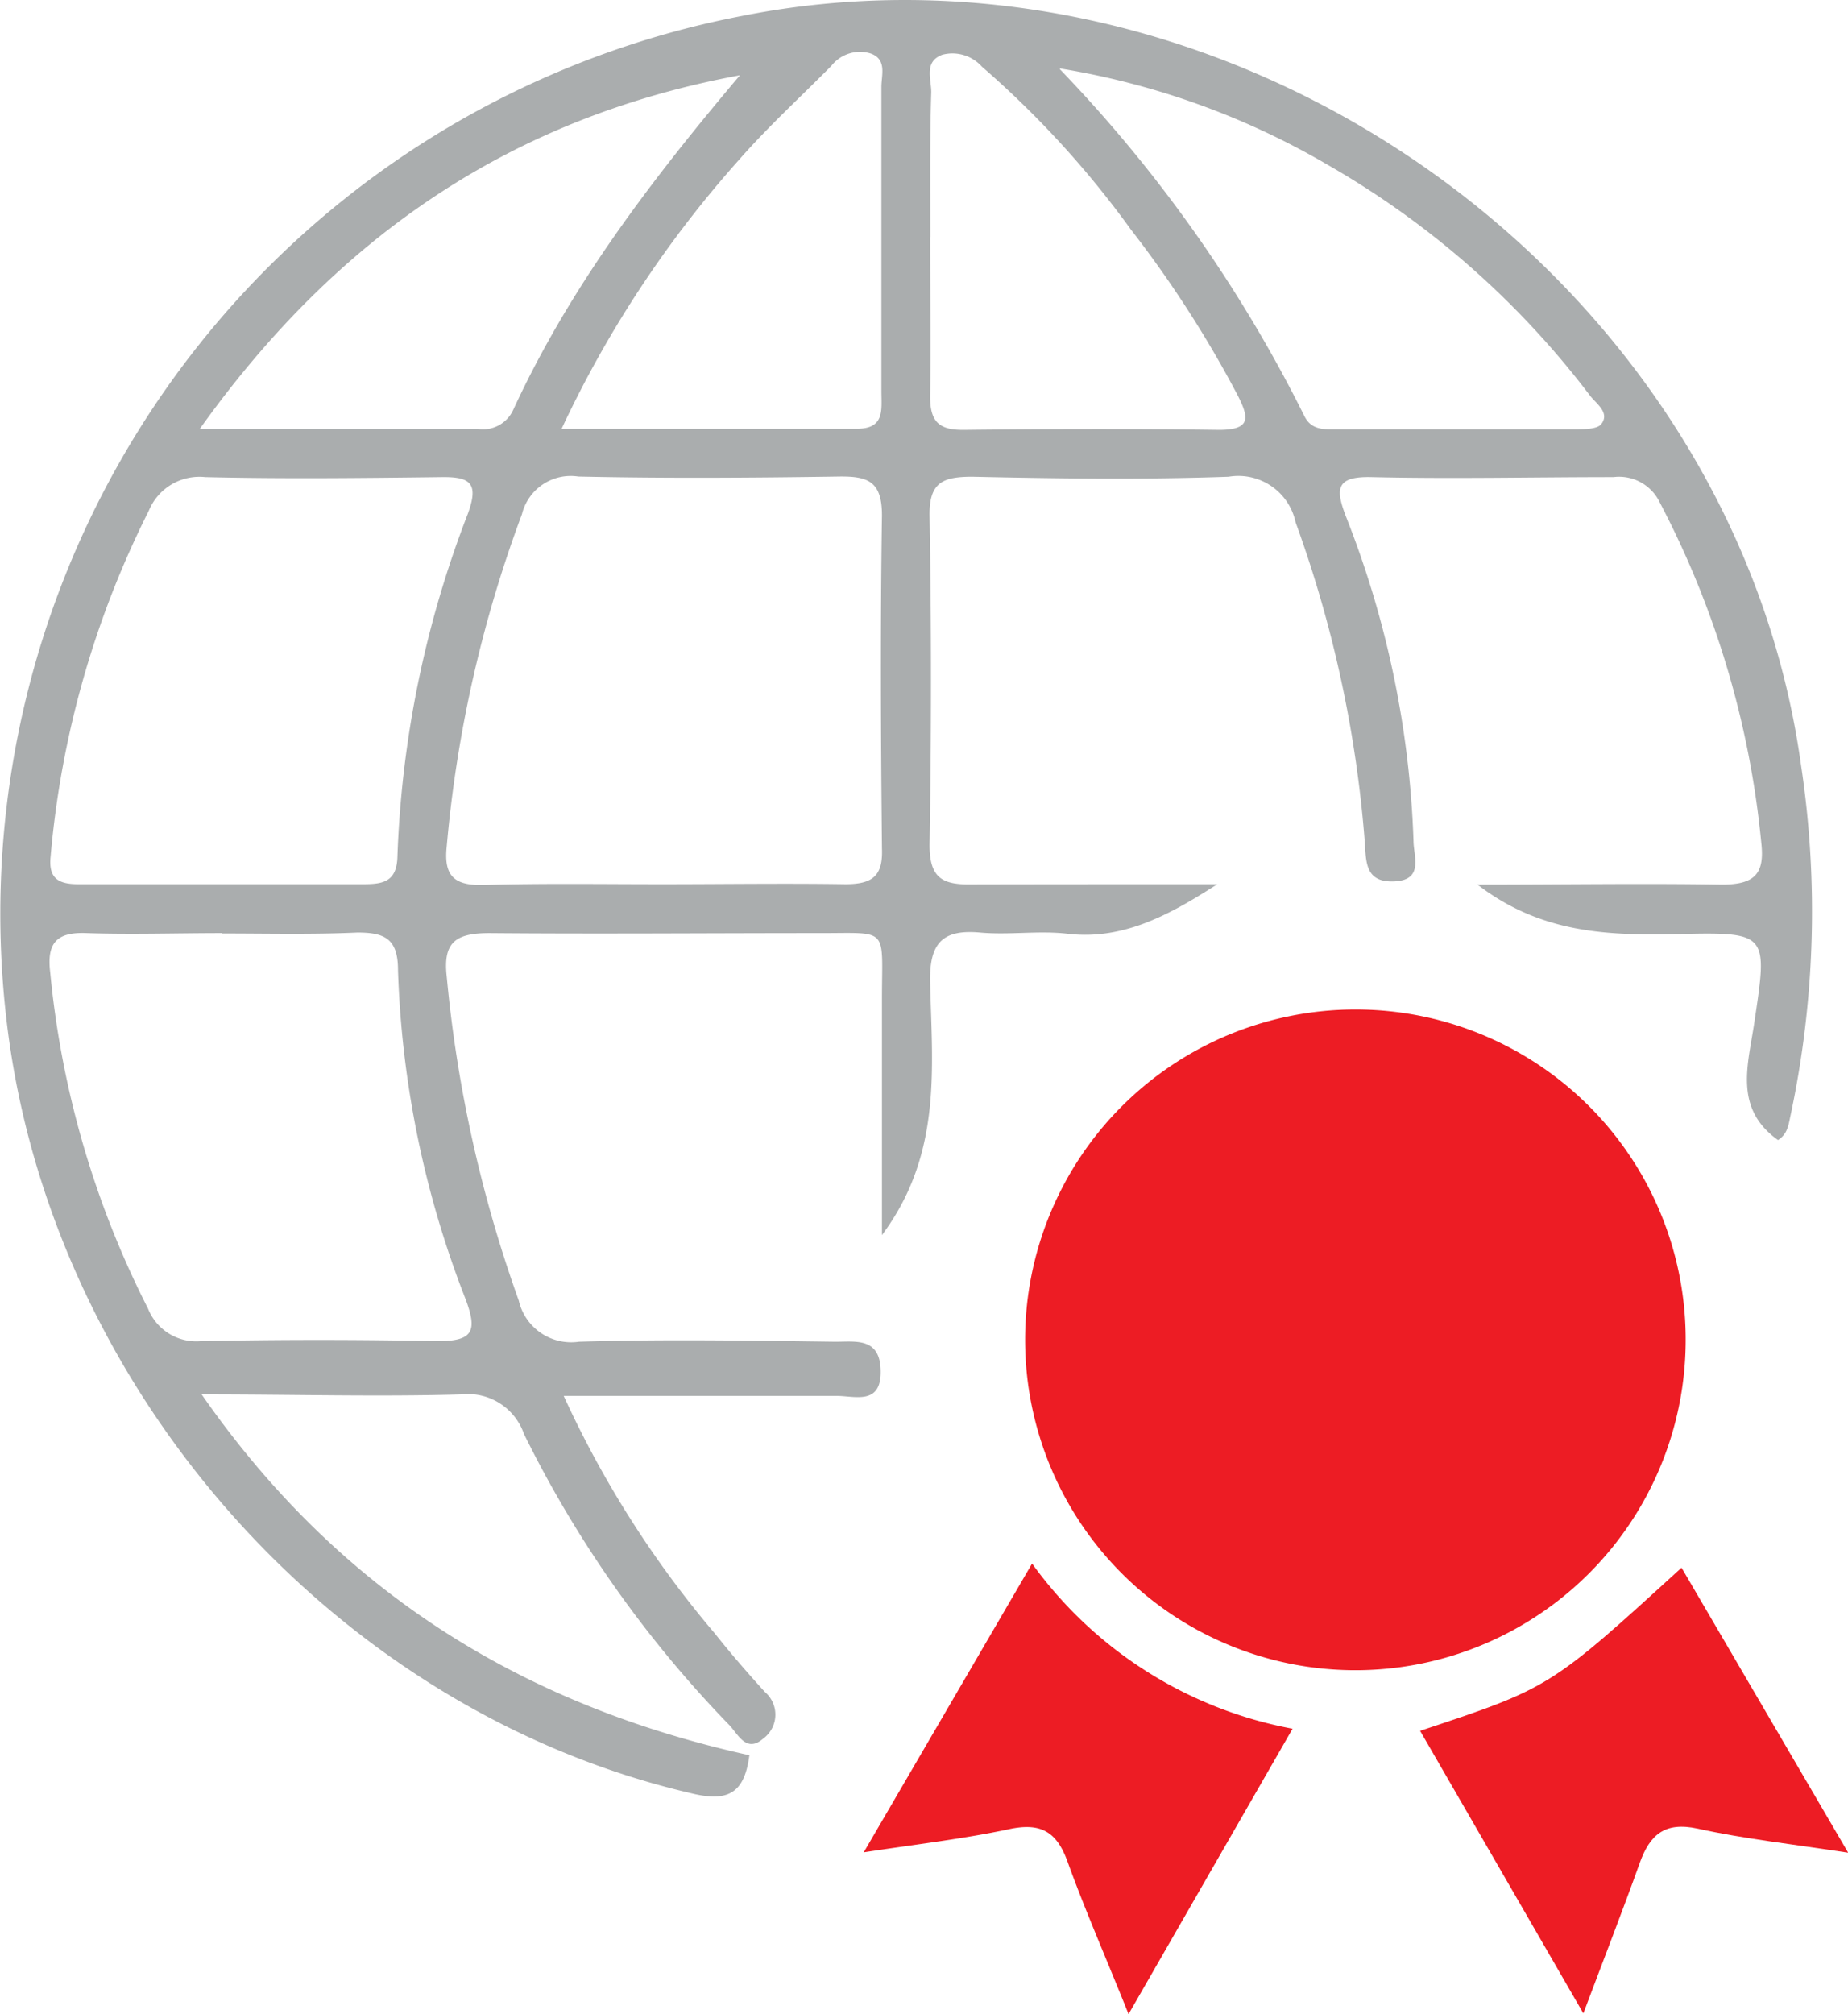
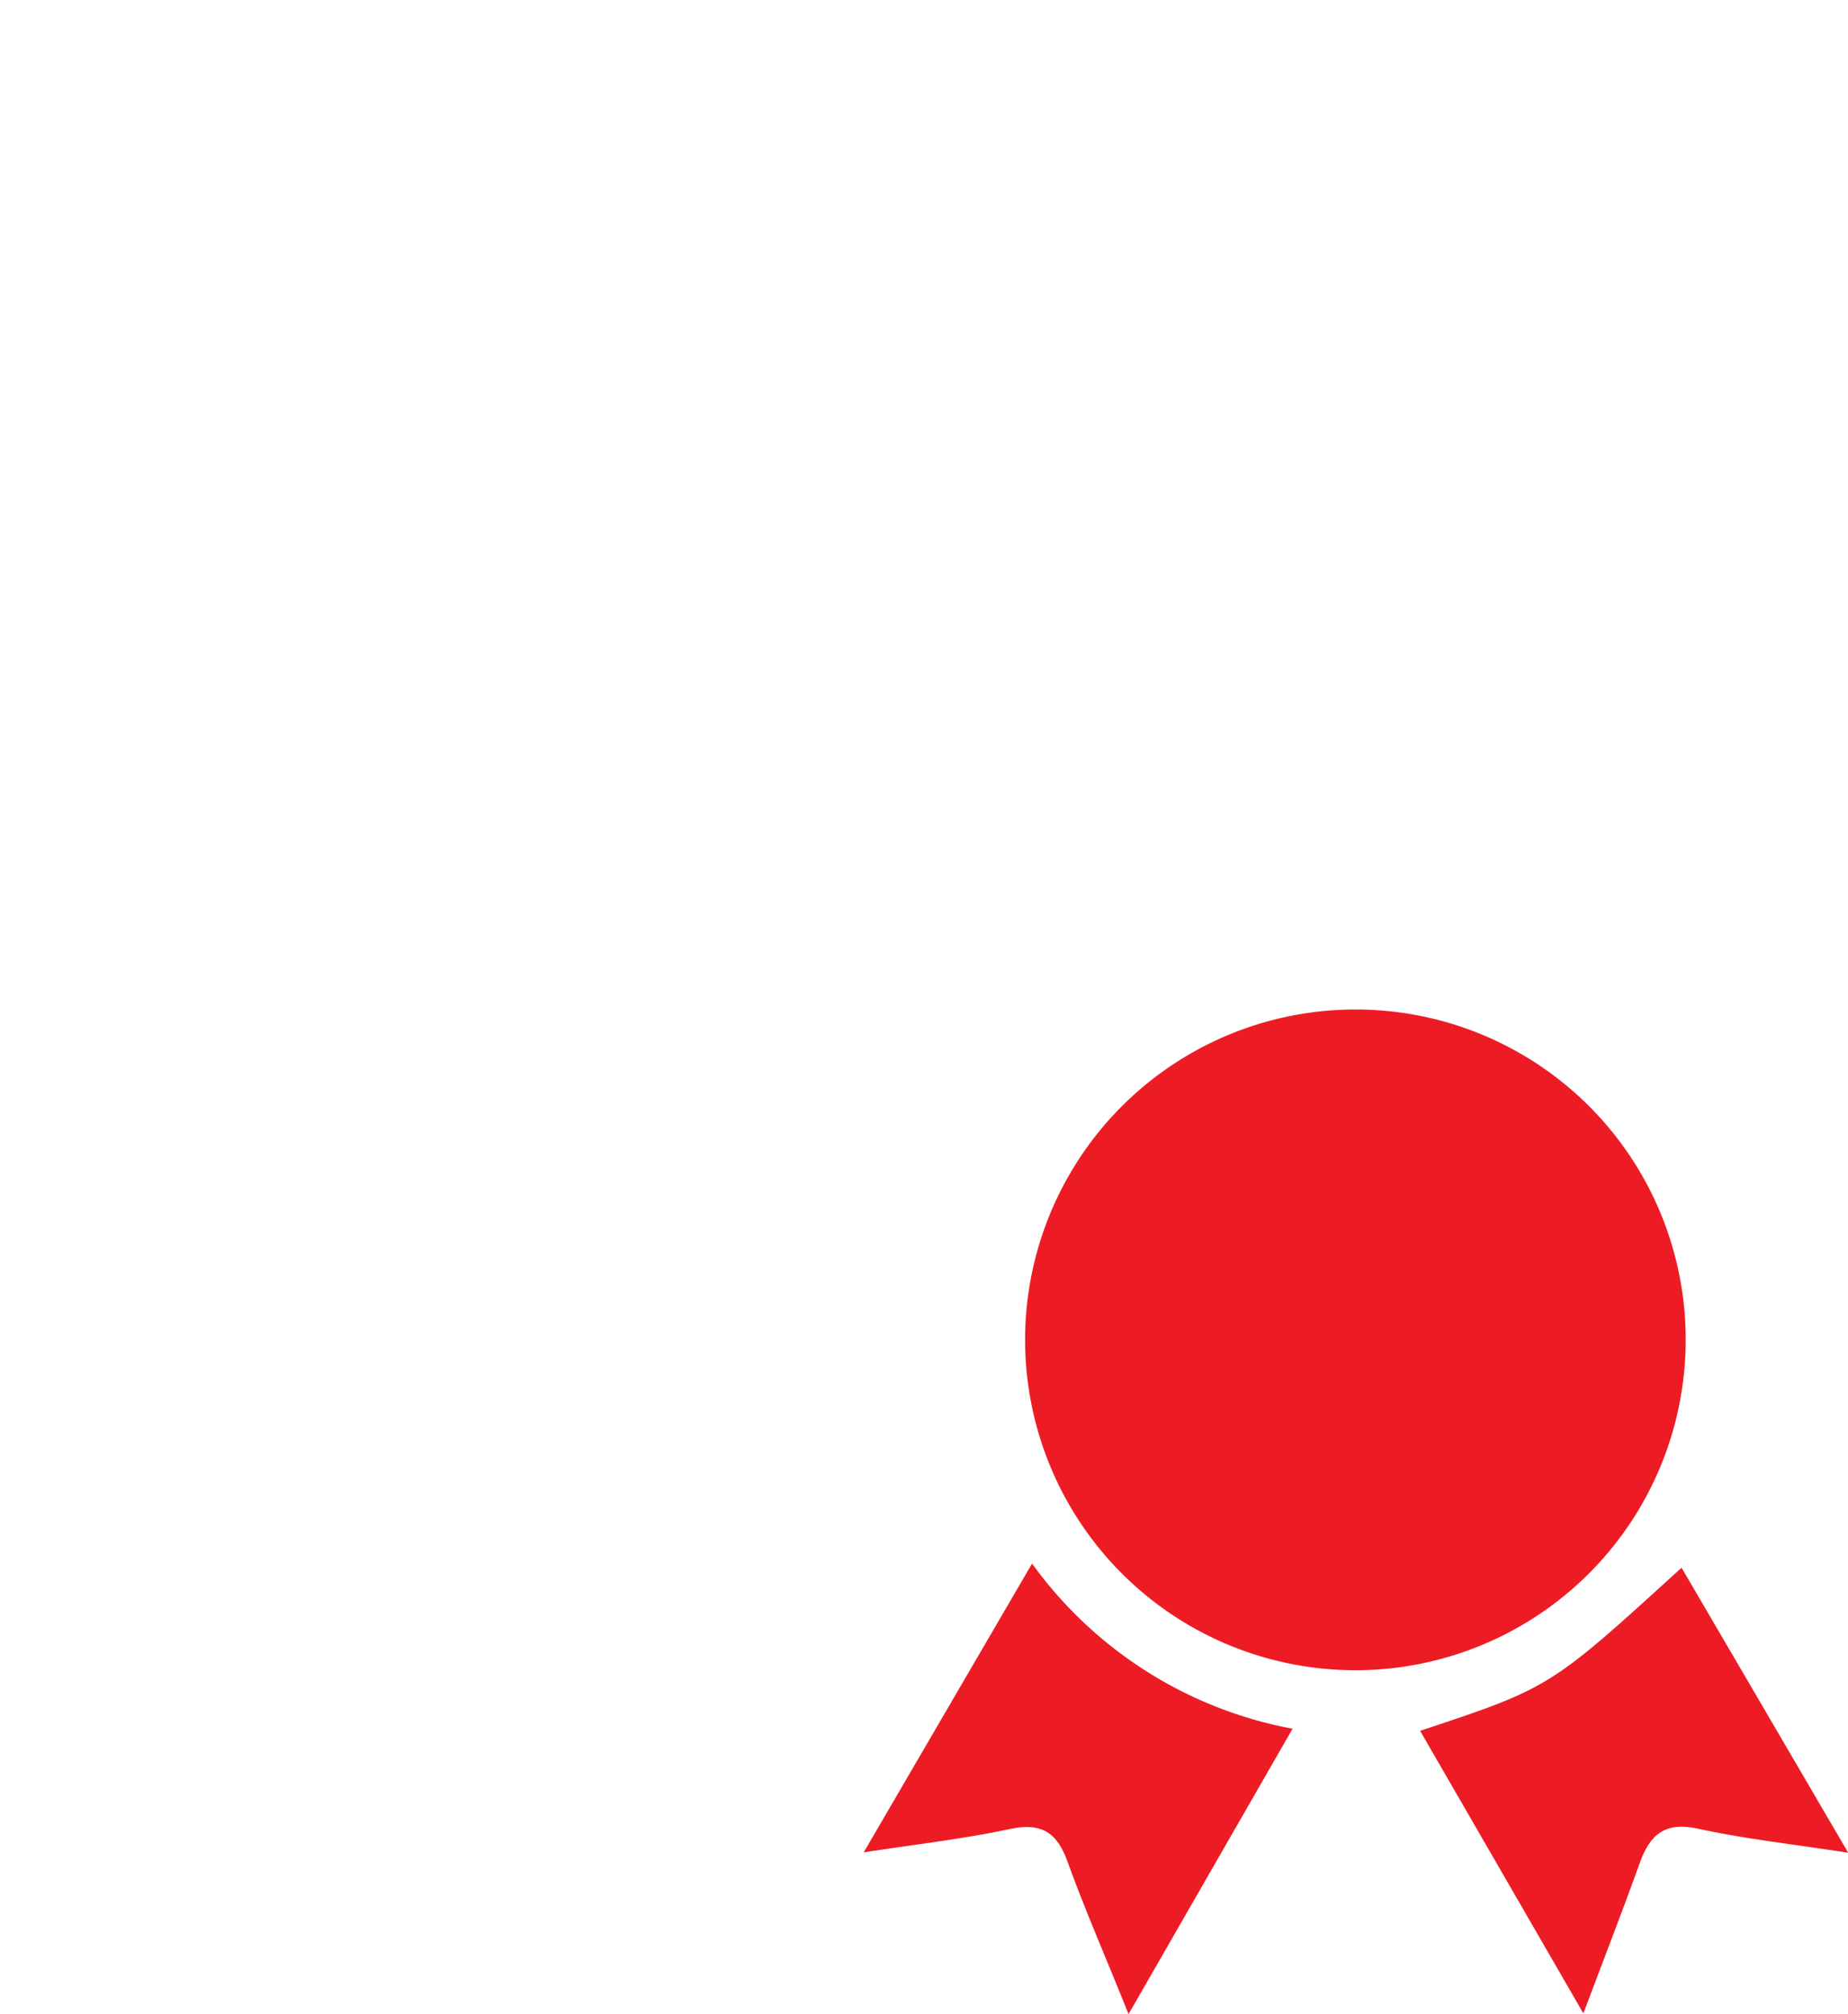
<svg xmlns="http://www.w3.org/2000/svg" viewBox="0 0 98.25 107.06">
  <defs>
    <style>.cls-1{fill:#aaadae;}.cls-2{fill:#ed1c24;}</style>
  </defs>
  <title>word_class_badge</title>
  <g id="Ebene_2" data-name="Ebene 2">
    <g id="Layer_1" data-name="Layer 1">
-       <path class="cls-1" d="M64.72,47c-2.49,1.6-5,3-8,2.63-1.52-.17-3.09.08-4.62-.06-2-.18-2.69.57-2.65,2.62.1,4.5.67,9.13-2.56,13.46,0-4.37,0-8.47,0-12.56,0-3.88.42-3.48-3.38-3.49-5.83,0-11.66.05-17.48,0-1.78,0-2.49.46-2.28,2.31a70.37,70.37,0,0,0,3.83,17.22,2.86,2.86,0,0,0,3.2,2.19c4.54-.14,9.08-.06,13.63,0,1.09,0,2.36-.23,2.41,1.5.06,1.92-1.39,1.37-2.37,1.38-4.7,0-9.41,0-14.48,0A54.39,54.39,0,0,0,38,86.82c.85,1.07,1.75,2.11,2.67,3.12a1.58,1.58,0,0,1-.1,2.48c-.91.79-1.35-.28-1.82-.75A60.76,60.76,0,0,1,27.86,76.23a3.15,3.15,0,0,0-3.32-2.11c-4.43.13-8.86,0-13.82,0,7.37,10.6,17.18,16.54,29.12,19.18-.27,2.13-1.24,2.49-3.18,2C18,90.92,3.17,74.35.48,55.27A48.6,48.6,0,0,1,39.48.84C65.37-4.27,92.12,14.56,95.75,40.65a52.06,52.06,0,0,1-.55,18.62c-.11.5-.15,1-.67,1.33-2.37-1.69-1.59-4-1.26-6.25.71-4.73.75-4.81-4-4.7-3.7.08-7.3,0-10.72-2.63,4.56,0,8.8-.07,13,0,1.73,0,2.28-.56,2.09-2.22a49,49,0,0,0-5.39-18.08,2.4,2.4,0,0,0-2.47-1.36c-4.28,0-8.57.1-12.85,0C71,25.31,71,26,71.56,27.46A51.53,51.53,0,0,1,75.15,44.7c0,.81.56,2.07-1,2.15s-1.52-1-1.59-2.09a64.15,64.15,0,0,0-3.68-17,3.11,3.11,0,0,0-3.56-2.42c-4.54.16-9.08.1-13.62,0-1.57,0-2.31.29-2.28,2.09q.15,8.74,0,17.48c0,1.8.71,2.13,2.28,2.1C56,47,60.38,47,64.72,47ZM35.2,47c3.25,0,6.5-.05,9.75,0,1.43,0,2-.43,1.94-1.9-.06-5.9-.09-11.8,0-17.7,0-1.82-.74-2.09-2.29-2.07-4.62.07-9.24.1-13.85,0a2.67,2.67,0,0,0-3,2,67.37,67.37,0,0,0-4,17.66c-.17,1.59.41,2.1,2,2.05C28.87,46.95,32,47,35.2,47Zm-23.4,2.6c-2.4,0-4.8.08-7.19,0-1.63-.07-2.13.55-1.94,2.1a49.83,49.83,0,0,0,5.2,17.86,2.76,2.76,0,0,0,2.79,1.73q6.29-.13,12.59,0c1.89,0,2.15-.51,1.5-2.24a52.61,52.61,0,0,1-3.59-17.48c0-1.67-.7-2-2.16-2C16.6,49.68,14.2,49.62,11.8,49.62ZM11.61,47c2.57,0,5.14,0,7.7,0,1.05,0,1.79-.12,1.82-1.48a55.75,55.75,0,0,1,3.75-18.23c.58-1.6.13-1.95-1.39-1.93-4.19.05-8.39.1-12.58,0a2.91,2.91,0,0,0-3,1.79A50.58,50.58,0,0,0,2.69,45.53C2.57,46.69,3.1,47,4.16,47,6.64,47,9.13,47,11.61,47ZM39.34,4C27.3,6.23,18,12.46,10.62,22.8c5.37,0,10.07,0,14.78,0a1.77,1.77,0,0,0,1.88-1C30.31,15.22,34.66,9.54,39.34,4Zm17-.33a74.29,74.29,0,0,1,13,18.43c.38.79,1.08.72,1.76.72,4.2,0,8.4,0,12.6,0,.49,0,1.19,0,1.42-.26.49-.61-.23-1.08-.57-1.51a46.5,46.5,0,0,0-14-12.31A41.34,41.34,0,0,0,56.36,3.64Zm-6.89,8.94c0,2.82.05,5.64,0,8.46,0,1.34.46,1.79,1.78,1.78,4.53-.05,9.06-.06,13.58,0,1.73,0,1.58-.67,1-1.82a59.72,59.72,0,0,0-5.68-8.82,50.86,50.86,0,0,0-7.93-8.67,2.1,2.1,0,0,0-2.1-.63c-1,.37-.58,1.31-.59,2C49.43,7.46,49.46,10,49.46,12.59ZM29.86,22.79c5.48,0,10.59,0,15.7,0,1.49,0,1.3-1,1.3-2,0-5.39,0-10.79,0-16.18,0-.62.31-1.46-.58-1.77a1.93,1.93,0,0,0-2.08.66c-1.62,1.64-3.34,3.21-4.86,4.94A58.87,58.87,0,0,0,29.86,22.79Z" />
      <path class="cls-2" d="M89.62,71.3A17.56,17.56,0,1,1,72,53.66,17.54,17.54,0,0,1,89.62,71.3Z" />
      <path class="cls-2" d="M54.87,83.11a22.06,22.06,0,0,0,13.85,8.78L60,107.06c-1.2-3-2.31-5.52-3.25-8.12-.58-1.6-1.44-2.07-3.11-1.71-2.39.51-4.83.79-7.72,1.23Z" />
      <path class="cls-2" d="M89.4,83.33l8.86,15.15c-3-.46-5.55-.74-8-1.28-1.75-.38-2.54.32-3.08,1.82-.91,2.54-1.89,5.05-3,8L75.5,92C82.41,89.71,82.41,89.71,89.4,83.33Z" />
    </g>
  </g>
</svg>